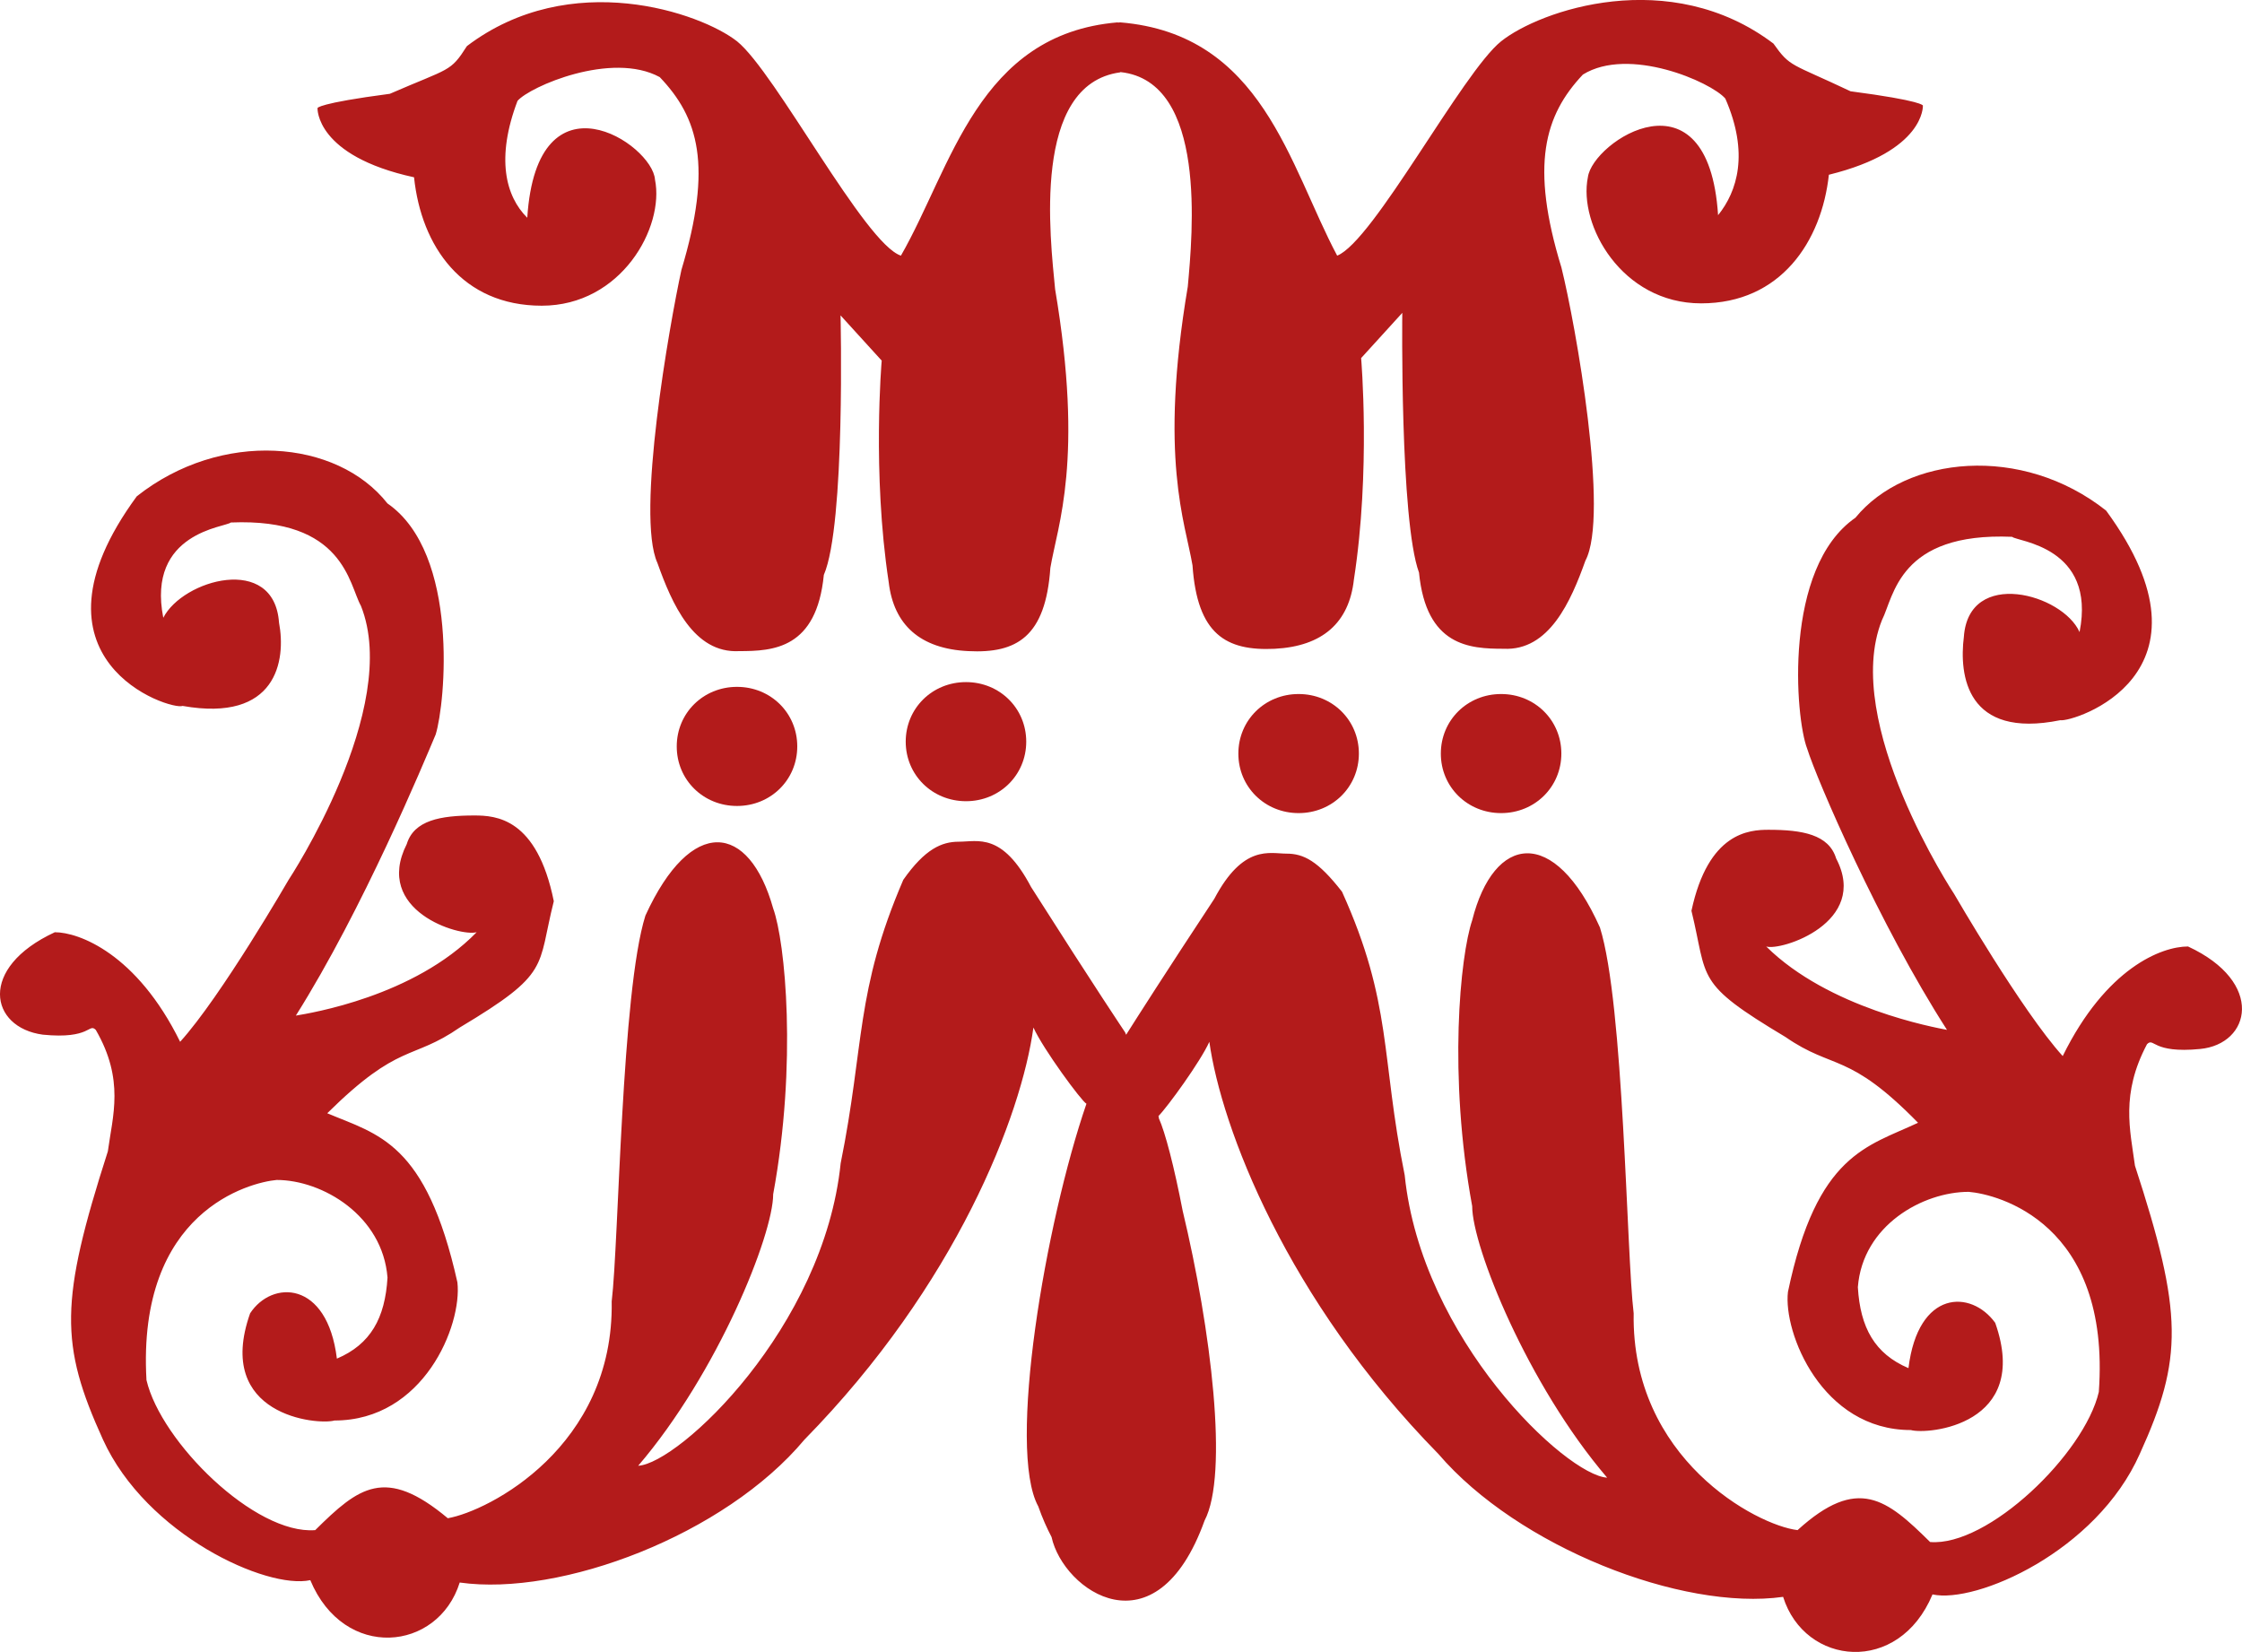
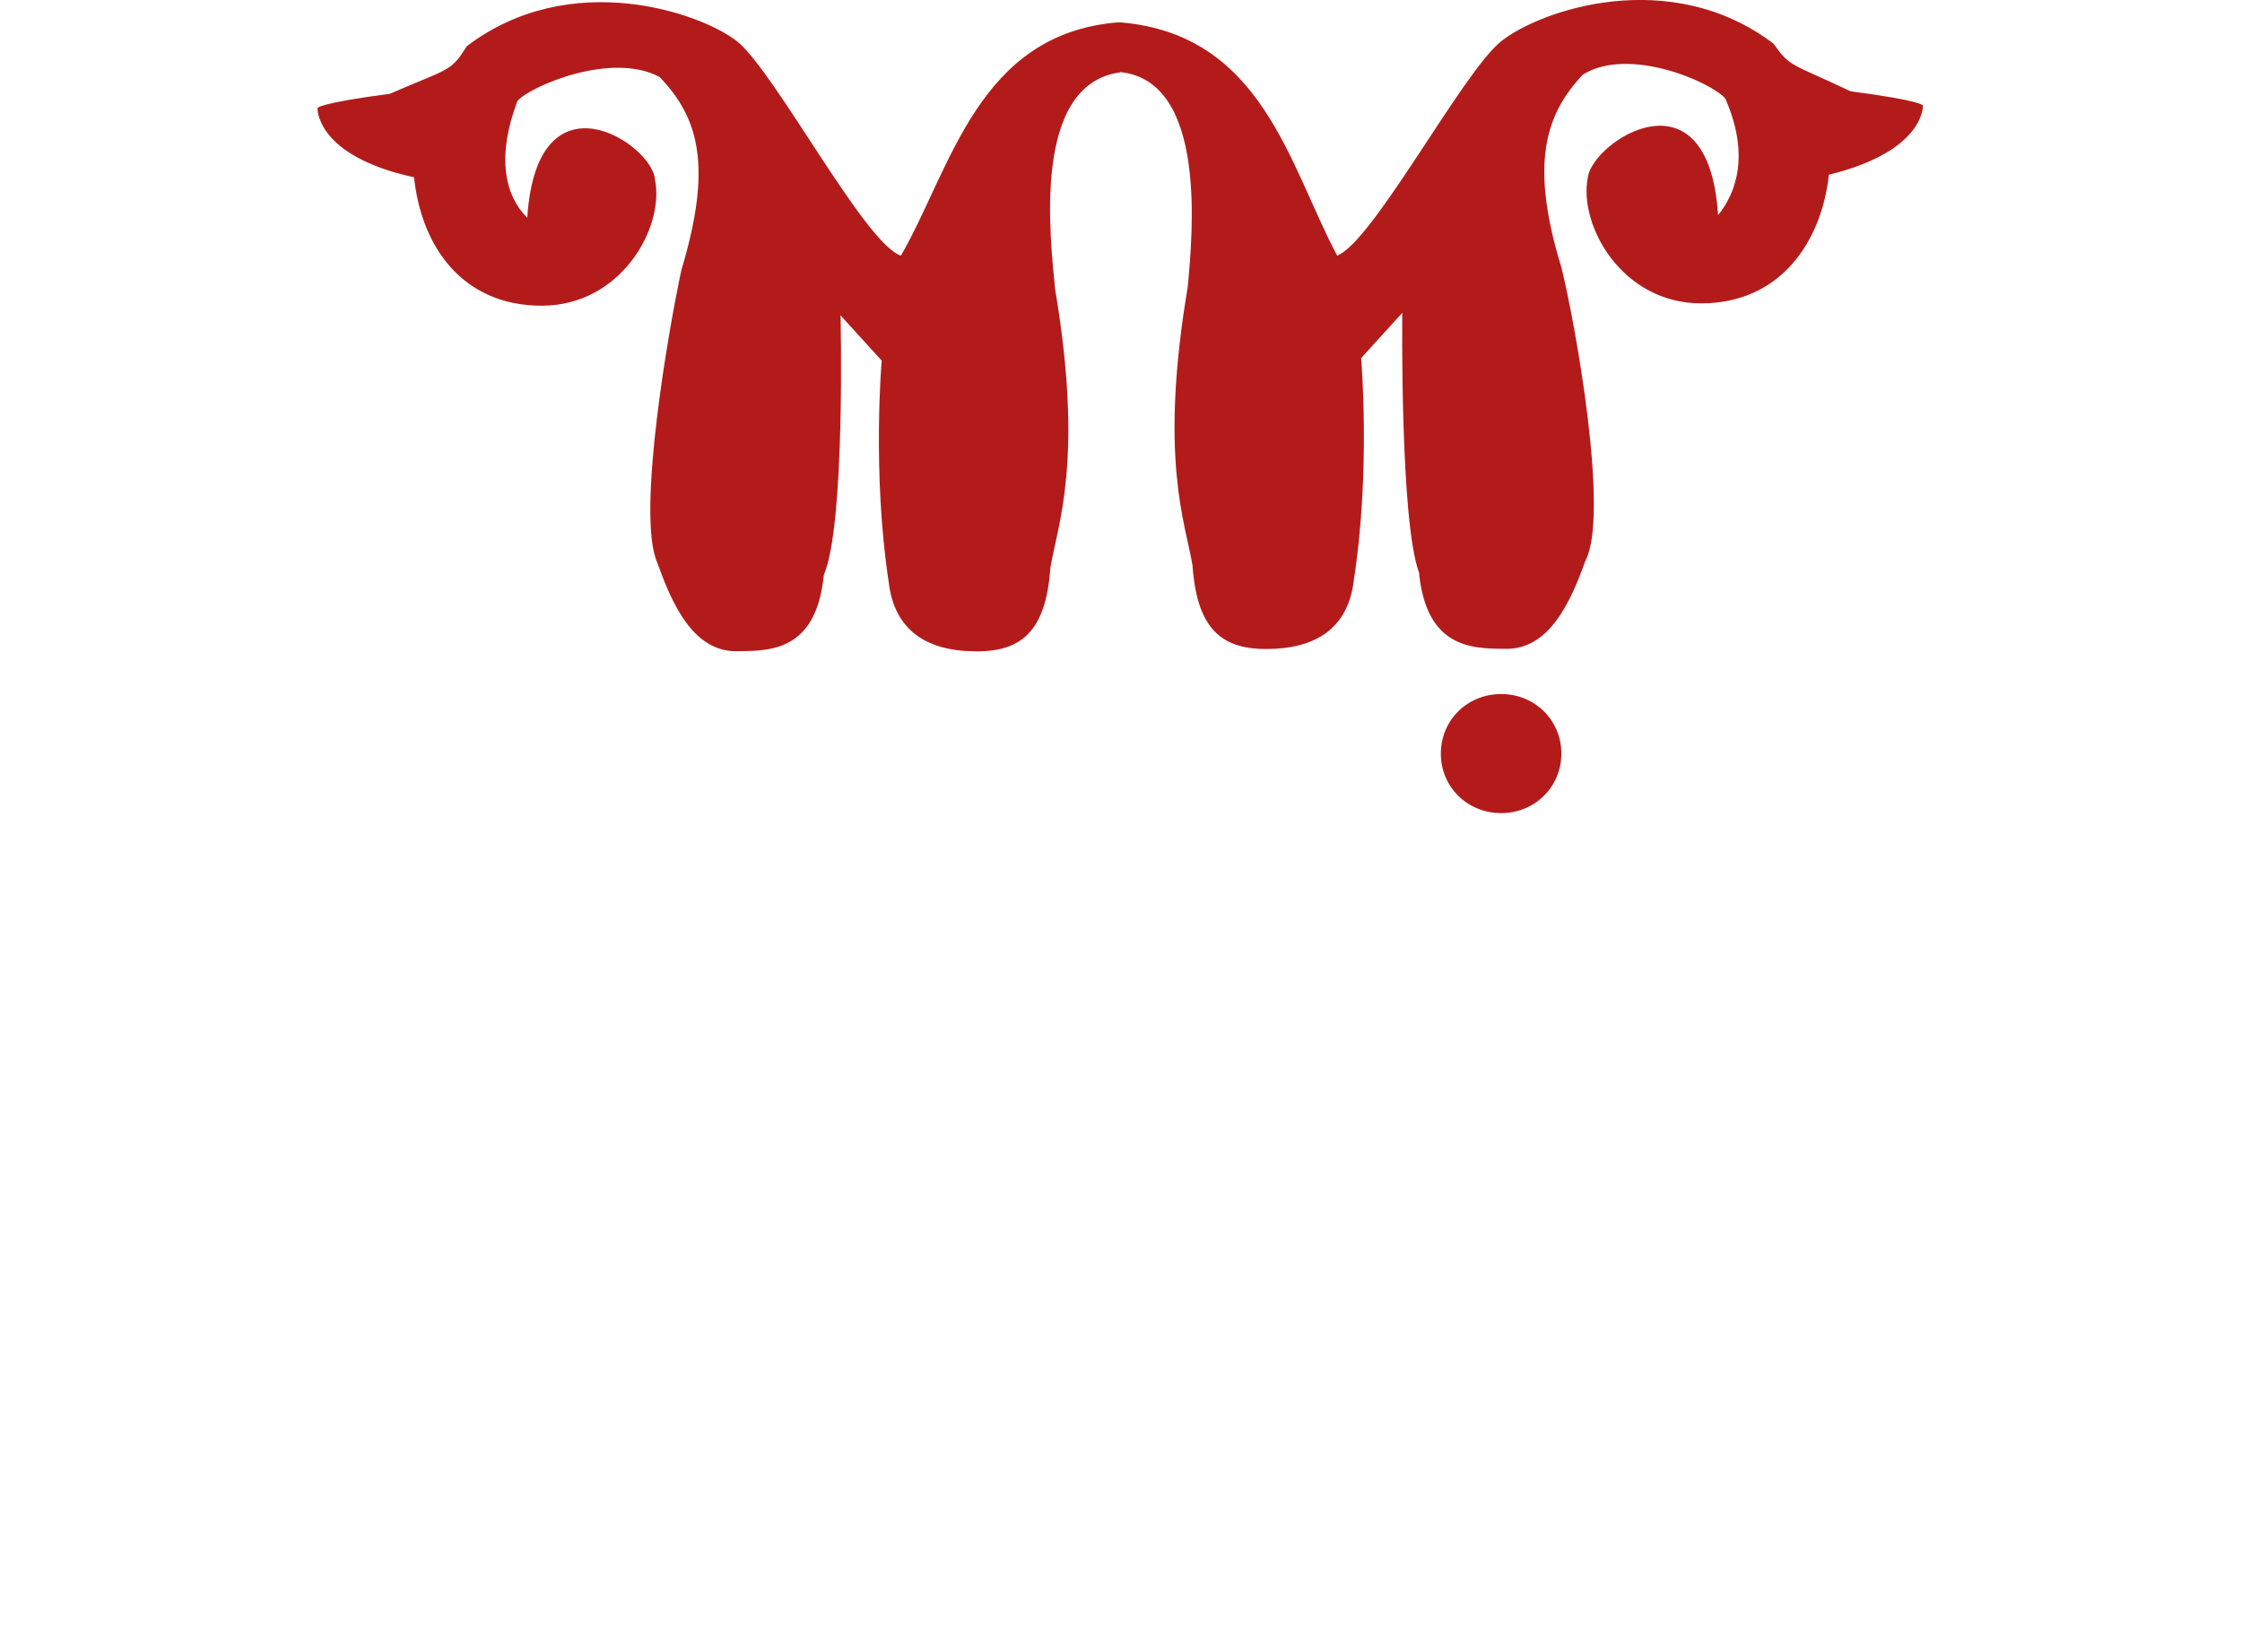
<svg xmlns="http://www.w3.org/2000/svg" version="1.1" id="Layer_1" x="0px" y="0px" width="67.865px" height="50px" viewBox="0 0 67.865 50" enable-background="new 0 0 67.865 50" xml:space="preserve">
  <g>
    <g>
-       <path fill="#B31B1B" d="M27.416,22.449c0-1.01,0.803-1.803,1.824-1.803c1.021,0,1.824,0.793,1.824,1.803    c0,1.009-0.803,1.802-1.824,1.802C28.219,24.25,27.416,23.458,27.416,22.449L27.416,22.449z" />
      <path fill="#B31B1B" d="M45.438,24.611c1.021,0,1.824-0.793,1.824-1.802c0-1.01-0.803-1.802-1.824-1.802s-1.824,0.792-1.824,1.802    C43.613,23.818,44.416,24.611,45.438,24.611L45.438,24.611z" />
-       <path fill="#B31B1B" d="M39.309,24.611c1.022,0,1.824-0.793,1.824-1.802c0-1.01-0.802-1.802-1.824-1.802    c-1.021,0-1.824,0.792-1.824,1.802C37.484,23.818,38.287,24.611,39.309,24.611L39.309,24.611z" />
-       <path fill="#B31B1B" d="M22.309,24.395c1.022,0,1.824-0.792,1.824-1.803c0-1.009-0.802-1.802-1.824-1.802    s-1.824,0.793-1.824,1.802C20.484,23.603,21.287,24.395,22.309,24.395L22.309,24.395z" />
      <path fill="#B31B1B" d="M55.36,5.289c-0.221,2.019-1.458,3.893-3.867,3.893c-2.408,0-3.722-2.381-3.428-3.818    c0.144-1.087,3.646-3.393,3.941,1.149c0.581-0.718,0.944-1.875,0.219-3.53c-0.438-0.507-2.922-1.588-4.311-0.726    c-1.163,1.232-1.601,2.744-0.649,5.844c0.43,1.731,1.457,7.5,0.725,8.869c-0.438,1.225-1.095,2.737-2.477,2.667    c-1.027,0-2.341-0.075-2.56-2.306c-0.581-1.587-0.506-7.861-0.506-7.861l-1.246,1.369c0,0,0.294,3.394-0.219,6.705    c-0.144,1.3-0.944,2.019-2.4,2.094c-1.465,0.069-2.341-0.431-2.485-2.525c-0.219-1.3-1.019-3.243-0.143-8.437    c0.143-1.587,0.596-6.207-2.033-6.493h-0.007L33.908,2.19c-2.695,0.362-2.114,5.042-1.97,6.562    c0.875,5.187,0.074,7.137-0.144,8.438c-0.144,2.087-1.02,2.593-2.484,2.518c-1.458-0.069-2.258-0.794-2.409-2.087    c-0.506-3.318-0.212-6.706-0.212-6.706l-1.246-1.369c0,0,0.152,6.344-0.506,7.856c-0.219,2.237-1.533,2.306-2.56,2.306    c-1.382,0.075-2.039-1.438-2.477-2.668c-0.656-1.438,0.364-7.206,0.726-8.869c0.952-3.168,0.514-4.612-0.656-5.837    c-1.458-0.793-3.935,0.288-4.305,0.719c-0.657,1.731-0.363,2.887,0.295,3.538c0.294-4.543,3.791-2.237,3.866-1.156    c0.294,1.443-1.02,3.818-3.428,3.818s-3.647-1.8-3.865-3.887C9.542,4.715,9.611,3.271,9.611,3.271s0-0.144,2.19-0.432    c1.826-0.793,1.826-0.649,2.333-1.444c3.141-2.381,7.082-1.006,8.177-0.144c1.163,0.938,3.866,6.131,4.96,6.487    c1.533-2.668,2.334-6.706,6.562-7.061l0.007,0.007c0.042-0.007,0.068-0.007,0.068-0.007c4.305,0.355,5.112,4.324,6.568,7.061    c1.096-0.431,3.791-5.549,4.962-6.487c1.17-0.937,5.104-2.306,8.244,0.068c0.514,0.726,0.514,0.582,2.334,1.444    c2.19,0.287,2.19,0.431,2.19,0.431S58.281,4.571,55.36,5.289z" />
-       <path fill="#B31B1B" d="M66.231,28.648c-0.801,0-2.48,0.649-3.793,3.317c-1.24-1.37-3.284-4.902-3.284-4.902    s-3.43-5.191-2.188-8.292c0.364-0.721,0.511-2.667,3.94-2.523c0.146,0.145,2.554,0.289,2.042,2.884    c-0.51-1.154-3.355-1.947-3.502,0.144c-0.146,1.154,0.072,3.101,2.919,2.523c0.364,0.072,5.034-1.37,1.386-6.345    c-2.553-2.019-6.056-1.658-7.588,0.217c-2.188,1.513-1.824,6.057-1.459,6.993c0.292,0.938,2.189,5.334,4.231,8.508    c-0.365-0.072-3.575-0.648-5.472-2.524c0.438,0.146,3.137-0.721,2.116-2.666c-0.22-0.722-1.021-0.866-2.044-0.866    c-0.584,0-1.824,0.072-2.335,2.452c0.511,2.091,0.073,2.162,2.846,3.82c1.459,1.01,1.897,0.434,4.013,2.596    c-1.531,0.721-3.063,0.938-3.938,5.119c-0.146,1.225,1.021,4.182,3.72,4.182c0.512,0.144,3.648-0.145,2.554-3.245    c-0.729-1.009-2.335-1.009-2.626,1.371c-1.021-0.434-1.46-1.226-1.532-2.452c0.146-1.874,1.971-2.884,3.356-2.884    c0.875,0.072,4.305,0.938,3.938,6.057c-0.437,1.874-3.355,4.686-5.107,4.542c-1.312-1.298-2.188-2.019-4.012-0.36    c-1.241-0.146-5.035-2.164-4.961-6.562c-0.219-1.802-0.293-9.372-1.021-11.679c-1.387-3.101-3.212-2.813-3.867-0.217    c-0.364,1.081-0.729,4.686,0,8.652c0,1.226,1.678,5.406,4.085,8.218c-1.239-0.071-5.618-4.181-6.128-9.156    c-0.729-3.604-0.365-5.19-1.897-8.579c-0.729-0.938-1.167-1.153-1.679-1.153c-0.51,0-1.313-0.289-2.188,1.369    c-1.504,2.28-2.333,3.584-2.668,4.113c-0.019-0.044-0.032-0.075-0.032-0.075s-0.876-1.299-2.846-4.398    c-0.875-1.658-1.605-1.37-2.189-1.37c-0.511,0-1.022,0.217-1.678,1.153c-1.459,3.389-1.167,4.976-1.896,8.58    c-0.511,4.976-4.889,9.085-6.129,9.156c2.408-2.812,4.086-6.992,4.086-8.219c0.73-3.965,0.365-7.643,0-8.651    c-0.729-2.596-2.481-2.813-3.867,0.216c-0.729,2.307-0.803,9.877-1.021,11.679c0.073,4.399-3.721,6.346-4.961,6.563    c-1.897-1.587-2.7-0.938-4.013,0.36c-1.824,0.144-4.67-2.668-5.108-4.542c-0.292-5.12,3.137-5.984,3.94-6.057    c1.387,0,3.21,1.081,3.356,2.955c-0.073,1.227-0.511,2.019-1.532,2.453c-0.292-2.38-1.97-2.38-2.627-1.371    c-1.094,3.102,2.044,3.389,2.554,3.244c2.7,0,3.868-2.883,3.721-4.181c-0.949-4.254-2.407-4.471-3.94-5.119    c2.189-2.163,2.554-1.587,4.012-2.596c2.773-1.657,2.336-1.803,2.846-3.822c-0.51-2.522-1.751-2.595-2.408-2.595    c-1.021,0-1.824,0.145-2.043,0.865c-1.021,2.02,1.604,2.812,2.116,2.668c-1.897,1.947-5.035,2.451-5.473,2.524    c2.043-3.245,3.867-7.643,4.232-8.508c0.292-0.937,0.729-5.479-1.459-6.994c-1.532-1.946-5.034-2.234-7.588-0.216    c-3.648,4.975,1.021,6.489,1.387,6.345c2.845,0.504,3.137-1.37,2.918-2.523c-0.146-2.091-2.918-1.298-3.503-0.145    c-0.51-2.595,1.897-2.74,2.043-2.884c3.429-0.144,3.575,1.875,3.94,2.524c1.24,3.1-2.189,8.291-2.189,8.291    s-2.042,3.534-3.284,4.903c-1.313-2.668-3.064-3.316-3.793-3.316c-2.335,1.081-1.97,2.884-0.365,3.1    c1.459,0.146,1.386-0.36,1.605-0.144c0.875,1.514,0.511,2.596,0.365,3.676c-1.459,4.542-1.459,5.84-0.147,8.726    c1.314,2.883,4.962,4.542,6.275,4.253c1.022,2.451,3.868,2.163,4.523,0.072c3.065,0.434,8.026-1.442,10.435-4.325    c4.597-4.688,6.566-9.806,6.931-12.474c0.292,0.649,1.459,2.235,1.605,2.307c-1.241,3.605-2.408,10.454-1.459,12.186    c0.125,0.354,0.261,0.659,0.403,0.929c0.357,1.629,3.161,3.582,4.631-0.496c0.737-1.401,0.196-5.798-0.663-9.382    c-0.255-1.322-0.528-2.375-0.723-2.803c0.007,0,0.001-0.026-0.009-0.061c0.275-0.278,1.272-1.65,1.54-2.247    c0.365,2.595,2.335,7.786,6.932,12.473c2.408,2.812,7.37,4.759,10.436,4.327c0.655,2.091,3.501,2.378,4.522-0.074    c1.313,0.289,4.962-1.296,6.274-4.253c1.313-2.883,1.313-4.254-0.146-8.724c-0.145-1.08-0.437-2.163,0.365-3.677    c0.22-0.217,0.146,0.288,1.605,0.145C68.13,31.605,68.566,29.73,66.231,28.648z" />
    </g>
  </g>
</svg>